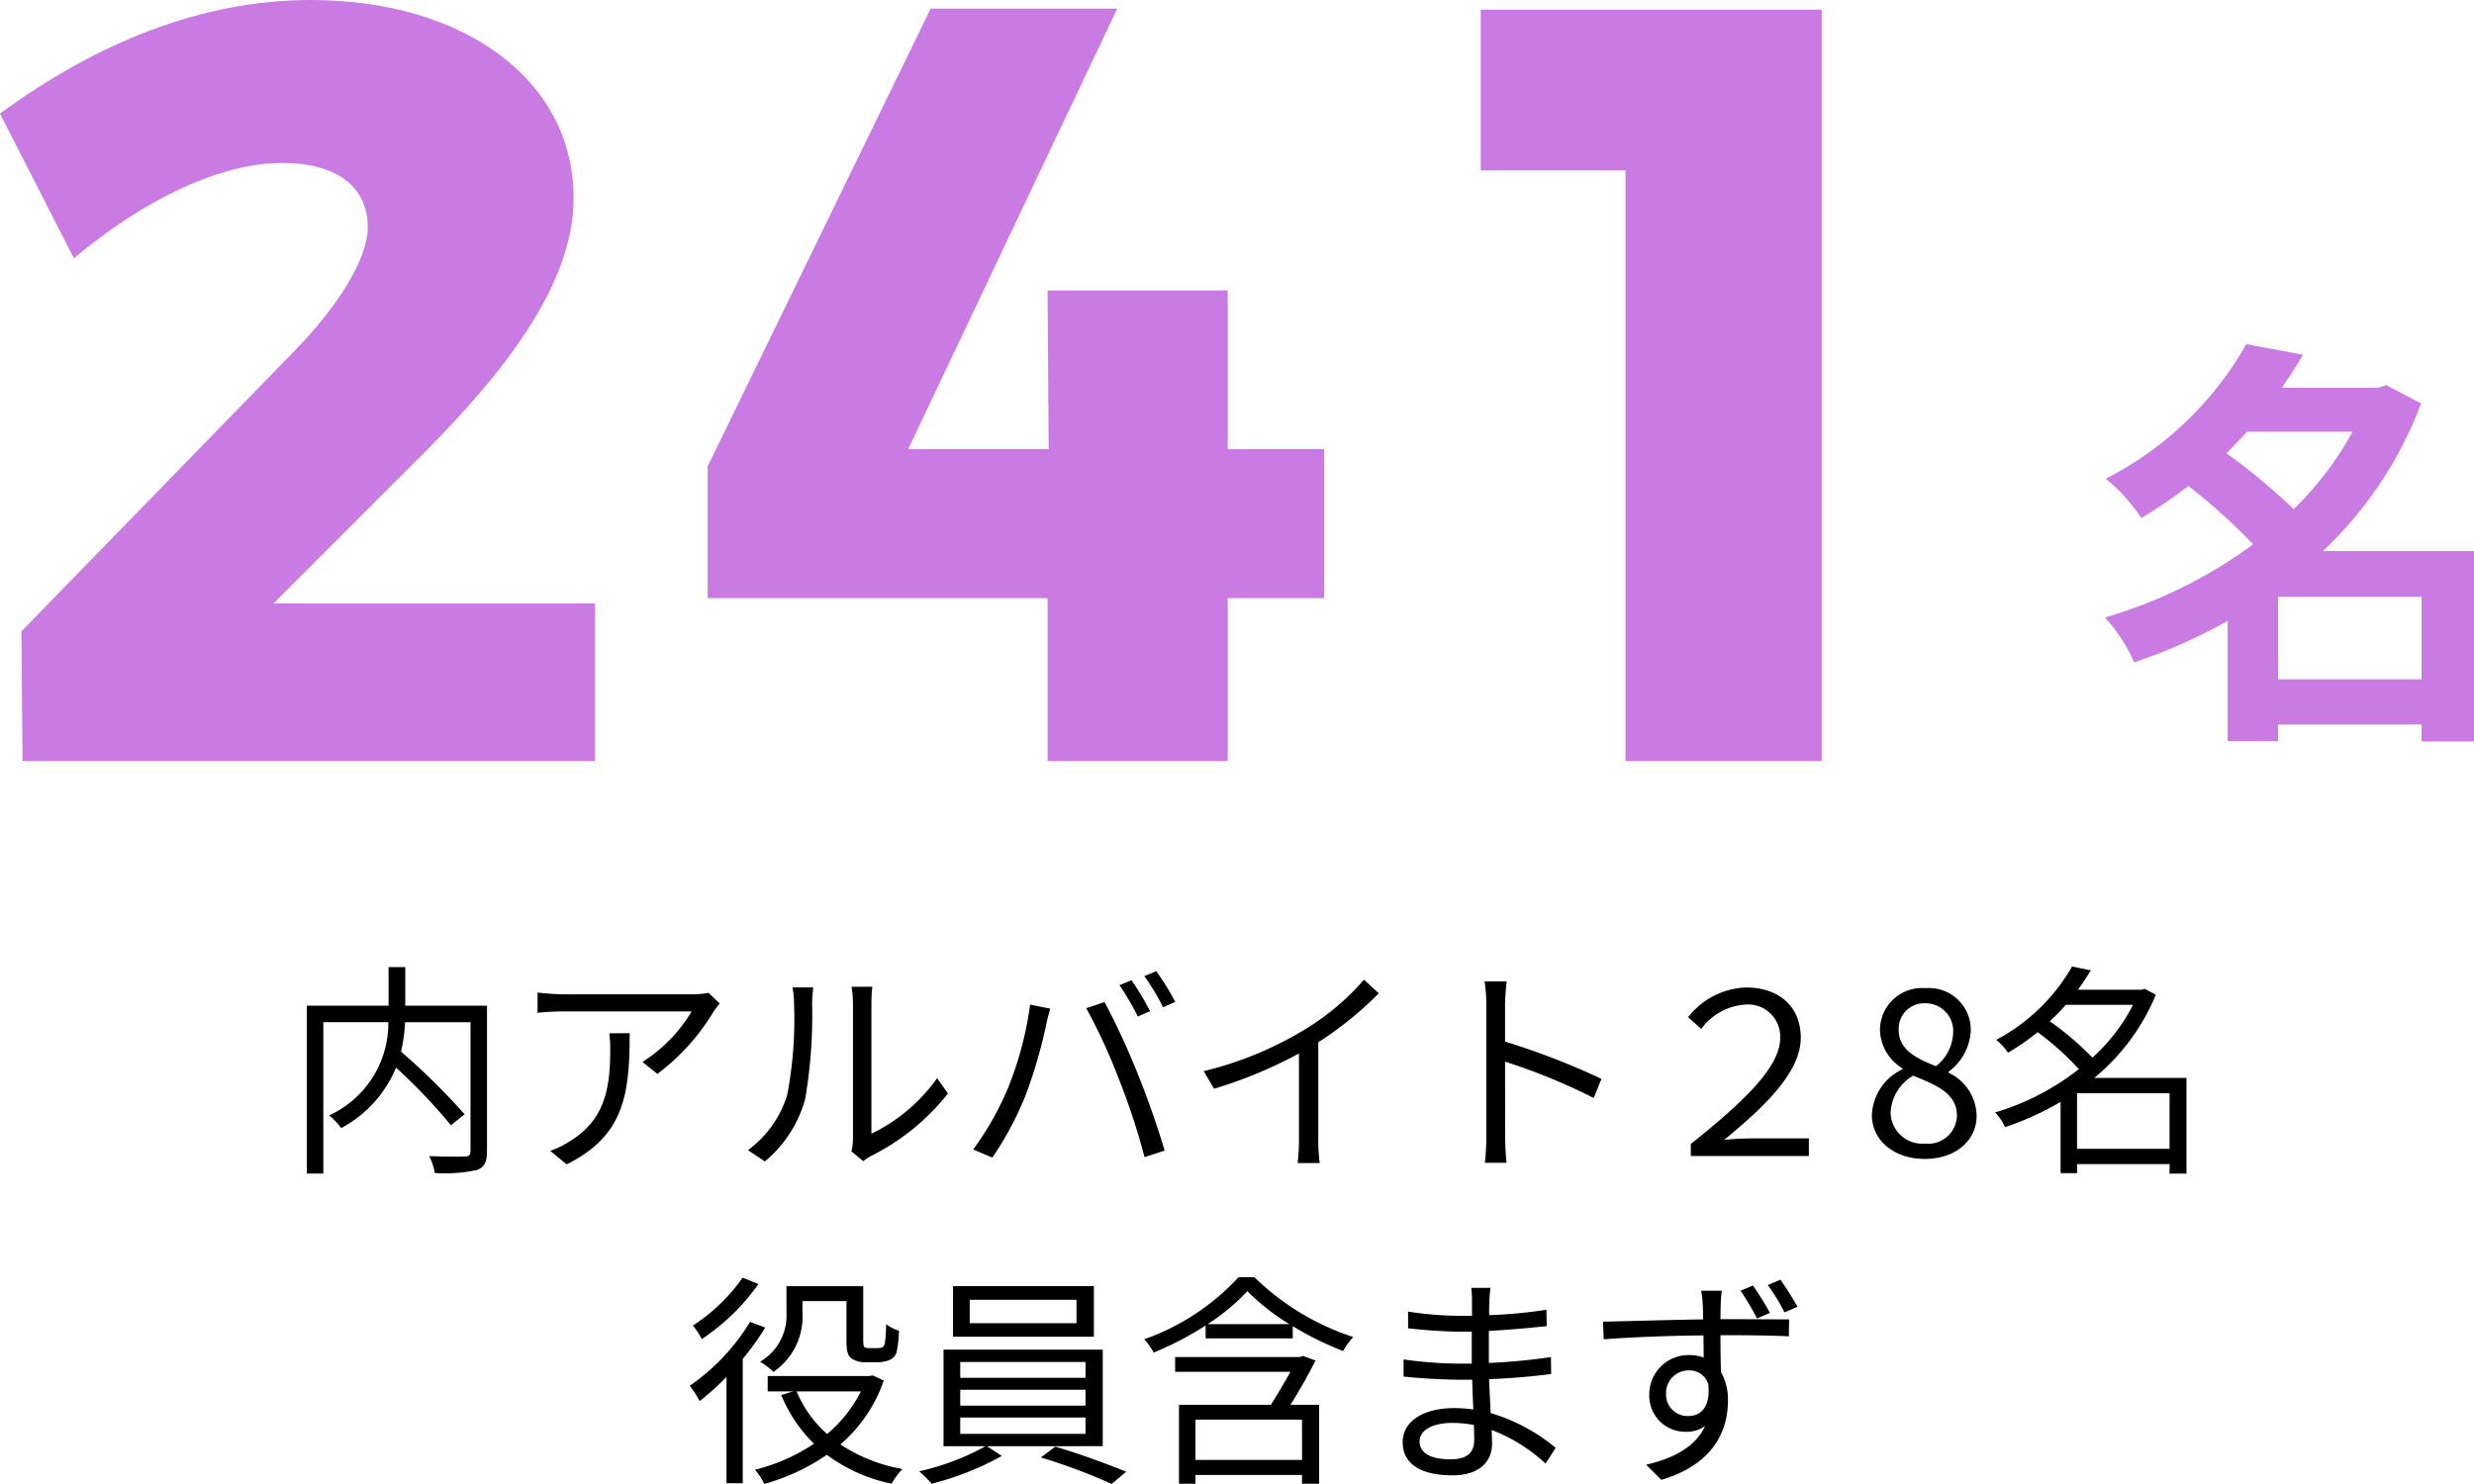
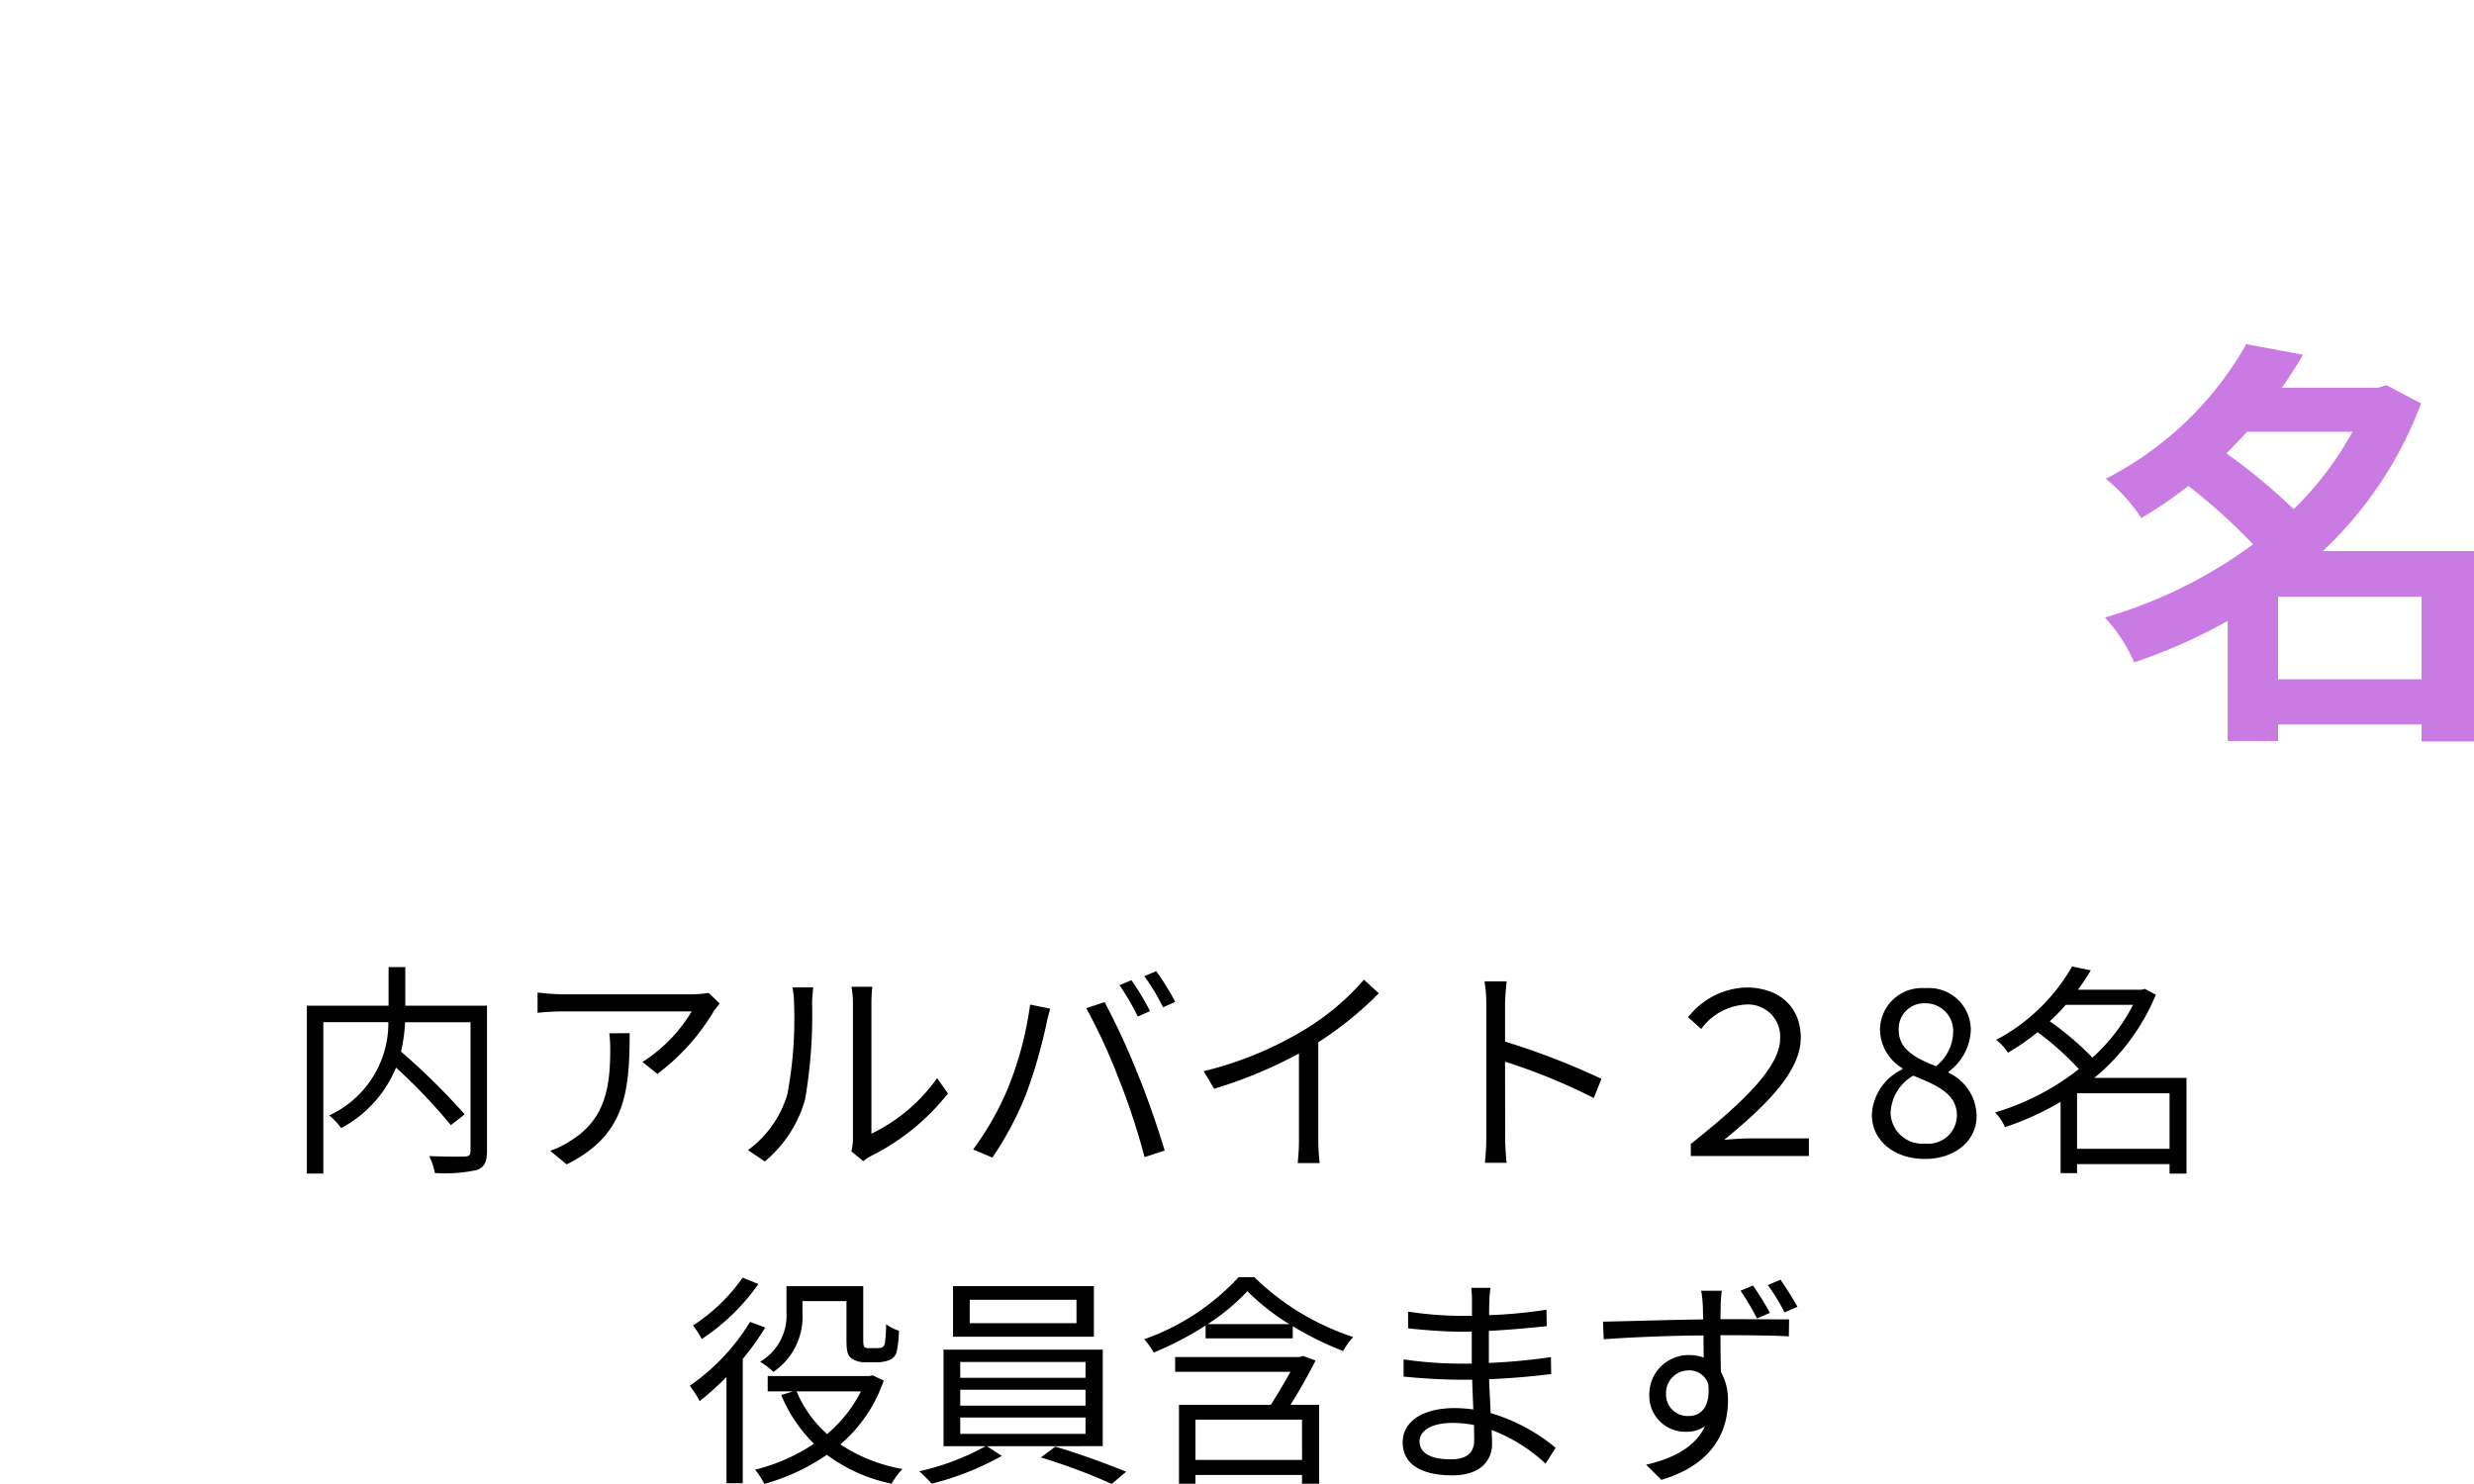
<svg xmlns="http://www.w3.org/2000/svg" width="175.357" height="105.208" viewBox="0 0 175.357 105.208">
  <g id="グループ_36144" data-name="グループ 36144" transform="translate(-9771.522 201.96)">
    <path id="パス_107919" data-name="パス 107919" d="M-2.01-1.8V-7.65H8.16V-1.8ZM3.27-19.35A23.512,23.512,0,0,1-.9-13.86a42.3,42.3,0,0,0-4.77-3.96c.51-.51.99-1.02,1.47-1.53Zm8.61,8.46H1.17A27.772,27.772,0,0,0,8.13-21.36L5.67-22.65l-.6.18H-1.74c.54-.78,1.05-1.56,1.5-2.34l-4.02-.75a23.966,23.966,0,0,1-9.96,9.54,12.426,12.426,0,0,1,2.52,2.79,30.878,30.878,0,0,0,3.33-2.28,41.672,41.672,0,0,1,4.59,4.14,33.352,33.352,0,0,1-10.5,5.19A11.4,11.4,0,0,1-12.21-3,38.46,38.46,0,0,0-5.58-5.94V2.58h3.57V1.41H8.16v1.2h3.72Z" transform="translate(9935 -152)" fill="#ca7ae3" />
    <path id="パス_107920" data-name="パス 107920" d="M-53.96-10.656h-5.792v-2.736h-1.184v2.736h-5.792v11.9h1.168V-9.488h4.608A7.2,7.2,0,0,1-65.144-2.88a4.957,4.957,0,0,1,.848.9,8.538,8.538,0,0,0,3.888-4.288,39.656,39.656,0,0,1,3.888,4.08l.976-.768a47.837,47.837,0,0,0-4.512-4.448,11,11,0,0,0,.288-2.08h4.64v9.12c0,.288-.1.384-.384.4-.336.016-1.424.016-2.544-.032a4.413,4.413,0,0,1,.4,1.2A10.633,10.633,0,0,0-54.68.992c.544-.192.72-.576.72-1.344ZM-45.288-8.7a9.619,9.619,0,0,1,.064,1.152c0,2.672-.352,4.96-2.832,6.48a6.185,6.185,0,0,1-1.424.7l1.168.96c4.08-2.032,4.464-4.96,4.464-9.3Zm7.04-2.864a7.9,7.9,0,0,1-1.12.1h-9.184a16.875,16.875,0,0,1-1.824-.128v1.44a18.119,18.119,0,0,1,1.824-.1h9.1a10.794,10.794,0,0,1-3.488,3.584l1.056.848A15.426,15.426,0,0,0-37.9-10.24c.112-.176.32-.416.432-.576ZM-34.264.384A8.827,8.827,0,0,0-31.416-4a35,35,0,0,0,.5-6.8c0-.48.064-.96.08-1.152h-1.472a5.894,5.894,0,0,1,.112,1.168,28.635,28.635,0,0,1-.48,6.432A7.594,7.594,0,0,1-35.464-.416Zm6.976-.016A3.2,3.2,0,0,1-26.744,0a16.093,16.093,0,0,0,5.456-4.432l-.768-1.088a12.139,12.139,0,0,1-4.656,3.936v-9.232A10.174,10.174,0,0,1-26.648-12H-28.12a7.825,7.825,0,0,1,.1,1.184v9.584a3.809,3.809,0,0,1-.112.9ZM-8.28-12.464l-.848.352a18.285,18.285,0,0,1,1.3,2.224l.864-.384A18.463,18.463,0,0,0-8.28-12.464Zm1.76-.64-.848.352A15.24,15.24,0,0,1-6.04-10.544l.864-.384A18.6,18.6,0,0,0-6.52-13.1ZM-17.032-4.816A21.016,21.016,0,0,1-19.5-.464l1.36.576a23.2,23.2,0,0,0,2.352-4.4A35.566,35.566,0,0,0-14.328-9.28c.064-.352.192-.816.288-1.168l-1.424-.288A24.457,24.457,0,0,1-17.032-4.816Zm7.872-.608A47.946,47.946,0,0,1-7.352.08l1.424-.464c-.416-1.44-1.264-3.888-1.92-5.472a51.725,51.725,0,0,0-2.336-5.056l-1.3.432A40.916,40.916,0,0,1-9.16-5.424ZM8.2-12.5A17.653,17.653,0,0,1,3.992-8.96,25.253,25.253,0,0,1-3.16-6.016l.736,1.248a32,32,0,0,0,6.016-2.5v6.048A14.842,14.842,0,0,1,3.5.5H5.064a12.074,12.074,0,0,1-.1-1.712V-8.064a25.1,25.1,0,0,0,4.288-3.472ZM25.032-5.472A52,52,0,0,0,18.2-8.112V-10.72c0-.48.064-1.168.112-1.664H16.744a10.1,10.1,0,0,1,.128,1.664v9.312a17.52,17.52,0,0,1-.1,1.888h1.536a18.888,18.888,0,0,1-.1-1.888L18.2-6.688a41.947,41.947,0,0,1,6.288,2.576ZM31.368,0h8.368V-1.248H35.592c-.608,0-1.216.048-1.856.1,3.008-2.464,5.424-4.864,5.424-7.232,0-2.224-1.552-3.568-3.872-3.568A5.419,5.419,0,0,0,31.176-9.84l.928.832a4.2,4.2,0,0,1,3.12-1.728A2.277,2.277,0,0,1,37.7-8.352c0,2.048-2.624,4.544-6.336,7.5ZM47.944.208c2.208,0,3.68-1.328,3.68-3.04A3.422,3.422,0,0,0,49.64-5.9v-.08a3.846,3.846,0,0,0,1.568-2.832A2.966,2.966,0,0,0,47.992-11.9a2.975,2.975,0,0,0-3.216,2.976,3.261,3.261,0,0,0,1.584,2.7v.08A3.757,3.757,0,0,0,44.2-2.912C44.2-1.1,45.784.208,47.944.208Zm.8-6.576c-1.376-.544-2.64-1.152-2.64-2.56a1.8,1.8,0,0,1,1.856-1.9,1.957,1.957,0,0,1,2,2.1A3.146,3.146,0,0,1,48.744-6.368ZM47.976-.88a2.249,2.249,0,0,1-2.448-2.16,3.188,3.188,0,0,1,1.6-2.656c1.664.672,3.1,1.264,3.1,2.832A2.032,2.032,0,0,1,47.976-.88Zm10.768.368V-4.448H65.3V-.512ZM62.712-10.72a12.964,12.964,0,0,1-2.88,3.744,20.685,20.685,0,0,0-3.024-2.576,12.989,12.989,0,0,0,1.136-1.168ZM66.5-5.536H59.96a15.1,15.1,0,0,0,4.368-5.9l-.784-.416-.224.064H58.808c.336-.464.64-.928.912-1.376l-1.328-.272a13.473,13.473,0,0,1-5.376,5.2,4.058,4.058,0,0,1,.832.912,17.3,17.3,0,0,0,2.1-1.456A19.921,19.921,0,0,1,58.872-6.16a17.839,17.839,0,0,1-5.936,3.072,3.614,3.614,0,0,1,.7,1.04A20.092,20.092,0,0,0,57.576-3.84V1.216h1.168V.576H65.3v.672h1.2ZM-31.6,10.288h3.12v2.656c0,.912.08,1.184.336,1.392a1.672,1.672,0,0,0,.976.288h.9a2.333,2.333,0,0,0,.832-.16.858.858,0,0,0,.5-.528,7.683,7.683,0,0,0,.176-1.552,2.725,2.725,0,0,1-.912-.464,9.629,9.629,0,0,1-.08,1.3.487.487,0,0,1-.192.352,1.249,1.249,0,0,1-.384.048h-.576a.513.513,0,0,1-.288-.064c-.08-.064-.1-.24-.1-.56V9.232h-5.44v1.856a3.8,3.8,0,0,1-1.872,3.5,4.744,4.744,0,0,1,.944.72A4.737,4.737,0,0,0-31.6,11.1Zm-4.24-1.664a12.749,12.749,0,0,1-3.52,3.392,6.159,6.159,0,0,1,.624.96,15.046,15.046,0,0,0,4.016-3.9Zm.528,3.136a15.014,15.014,0,0,1-4.272,4.528,8.342,8.342,0,0,1,.7,1.088,20.412,20.412,0,0,0,1.9-1.712V23.2h1.152V14.384A18.313,18.313,0,0,0-34.24,12.16Zm7.856,4.928a9.566,9.566,0,0,1-2.4,3.024,8.409,8.409,0,0,1-2.16-3.024Zm.832-1.136-.24.048h-7.2v1.088h1.808l-.848.256a10.426,10.426,0,0,0,2.32,3.456,13.164,13.164,0,0,1-4.176,1.84,5.189,5.189,0,0,1,.656,1.008,14.743,14.743,0,0,0,4.432-2.064,11.616,11.616,0,0,0,4.592,2.048,5,5,0,0,1,.768-1.04,11.59,11.59,0,0,1-4.4-1.744A10.383,10.383,0,0,0-25.84,15.92Zm14.448-3.7h-7.568V10.192h7.568Zm1.232-2.624h-9.984v3.584h9.984Zm-9.472,9.312h8.88V19.7h-8.88Zm0-1.968h8.88V17.7h-8.88Zm0-1.968h8.88v1.12h-8.88Zm10.1,5.968V13.728H-21.6v6.848h2.976a17.53,17.53,0,0,1-4.7,1.776,9.127,9.127,0,0,1,.88.88,20.31,20.31,0,0,0,4.976-1.968l-1.056-.688Zm-4.384.8A42,42,0,0,1-9.68,23.248l1.024-.864c-1.248-.512-3.376-1.3-5.024-1.776Zm18.512.176H-3.744V18.688H3.808Zm.064-7.376-.224.08H-5.184V15.3H2.992c-.416.736-.928,1.616-1.392,2.336H-4.912v5.6h1.168v-.624H3.808v.624H5.024v-5.6H2.992c.624-.992,1.28-2.144,1.776-3.136ZM-2.88,11.92A14.943,14.943,0,0,0-.064,9.584,15.919,15.919,0,0,0,2.912,11.92ZM-.688,8.592a16.588,16.588,0,0,1-6.688,4.4,5.128,5.128,0,0,1,.672.944,22.925,22.925,0,0,0,3.68-1.92v.912H3.152v-.864a22.305,22.305,0,0,0,3.568,1.76,5.406,5.406,0,0,1,.72-.992A17.989,17.989,0,0,1,.432,8.592Zm16.7,11.552c0,1.088-.768,1.36-1.68,1.36-1.568,0-2.192-.544-2.192-1.28,0-.72.816-1.3,2.32-1.3A8.066,8.066,0,0,1,16,19.072C16,19.5,16.016,19.872,16.016,20.144Zm5.776.544a13.007,13.007,0,0,0-4.608-2.464c-.032-.752-.08-1.584-.112-2.4,1.5-.064,2.912-.176,4.4-.368l-.016-1.2a42.744,42.744,0,0,1-4.4.416V12.4c1.488-.08,2.848-.208,4.1-.336L21.136,10.9a35.231,35.231,0,0,1-4.064.384c0-.384,0-.688.016-.88a8.154,8.154,0,0,1,.08-1.056h-1.36a8.869,8.869,0,0,1,.048.944v1.04H15.04a25.26,25.26,0,0,1-3.712-.3v1.184c.944.112,2.624.24,3.728.24h.784V14.72h-.848a28.188,28.188,0,0,1-3.984-.3v1.216c1.136.128,2.9.224,3.984.224h.88c.016.656.048,1.408.08,2.112a8.945,8.945,0,0,0-1.328-.1c-2.288,0-3.68.976-3.68,2.416,0,1.536,1.264,2.352,3.536,2.352,2.064,0,2.8-1.136,2.8-2.224,0-.24-.016-.592-.032-.992a11.767,11.767,0,0,1,3.824,2.384Zm17.136-10c-.336-.624-.832-1.376-1.2-1.92l-.9.384a13.57,13.57,0,0,1,1.184,1.936Zm-1.952.432a19.642,19.642,0,0,0-1.2-1.936l-.88.368a18.226,18.226,0,0,1,1.168,1.968Zm-5.76,7.312a1.52,1.52,0,0,1-1.6-1.568,1.6,1.6,0,0,1,1.6-1.664,1.387,1.387,0,0,1,1.392.976C32.768,17.68,32.16,18.432,31.216,18.432Zm2.256-6.864c0-.416.016-.784.016-1.024,0-.192.048-.816.08-.992H32.1a7.144,7.144,0,0,1,.112.992c.016.224.016.592.032,1.04-2.368.032-5.328.128-7.1.16l.048,1.248c1.968-.144,4.656-.256,7.072-.272l.016,1.568a3.177,3.177,0,0,0-1.056-.176,2.786,2.786,0,0,0-2.8,2.768,2.553,2.553,0,0,0,2.608,2.672,2.226,2.226,0,0,0,1.344-.4c-.656,1.408-2.112,2.256-4.176,2.736L29.28,22.96c3.7-1.1,4.72-3.488,4.72-5.632a3.96,3.96,0,0,0-.5-2.016c-.016-.736-.032-1.7-.032-2.608h.208c2.32,0,3.744.032,4.64.08l.016-1.2c-.752,0-2.7-.016-4.64-.016Z" transform="translate(9860 -120)" />
-     <path id="パス_107918" data-name="パス 107918" d="M-50.578-29.108-69.958-9.2l.076,9.2H-29.3V-11.172H-52.1l10.944-10.944c5.928-6,10.336-12.008,10.336-17.784,0-8.436-7.828-14.06-18.62-14.06-7.752,0-15.2,3.04-22.04,8.056l5.244,10.26c4.94-4.18,10.412-6.764,14.744-6.764,3.876,0,6.08,1.672,6.08,4.56C-45.41-35.568-47.614-32.148-50.578-29.108ZM-5.51-53.352-21.318-20.9v9.348H2.774V0H15.542V-11.552h6.84V-22.116h-6.84V-33.364H2.774L2.85-22.116H-7.106L7.714-53.352Zm38.988.076v11.4h10.26V0H57.646V-53.276Z" transform="translate(9843 -148)" fill="#ca7ae3" />
  </g>
</svg>